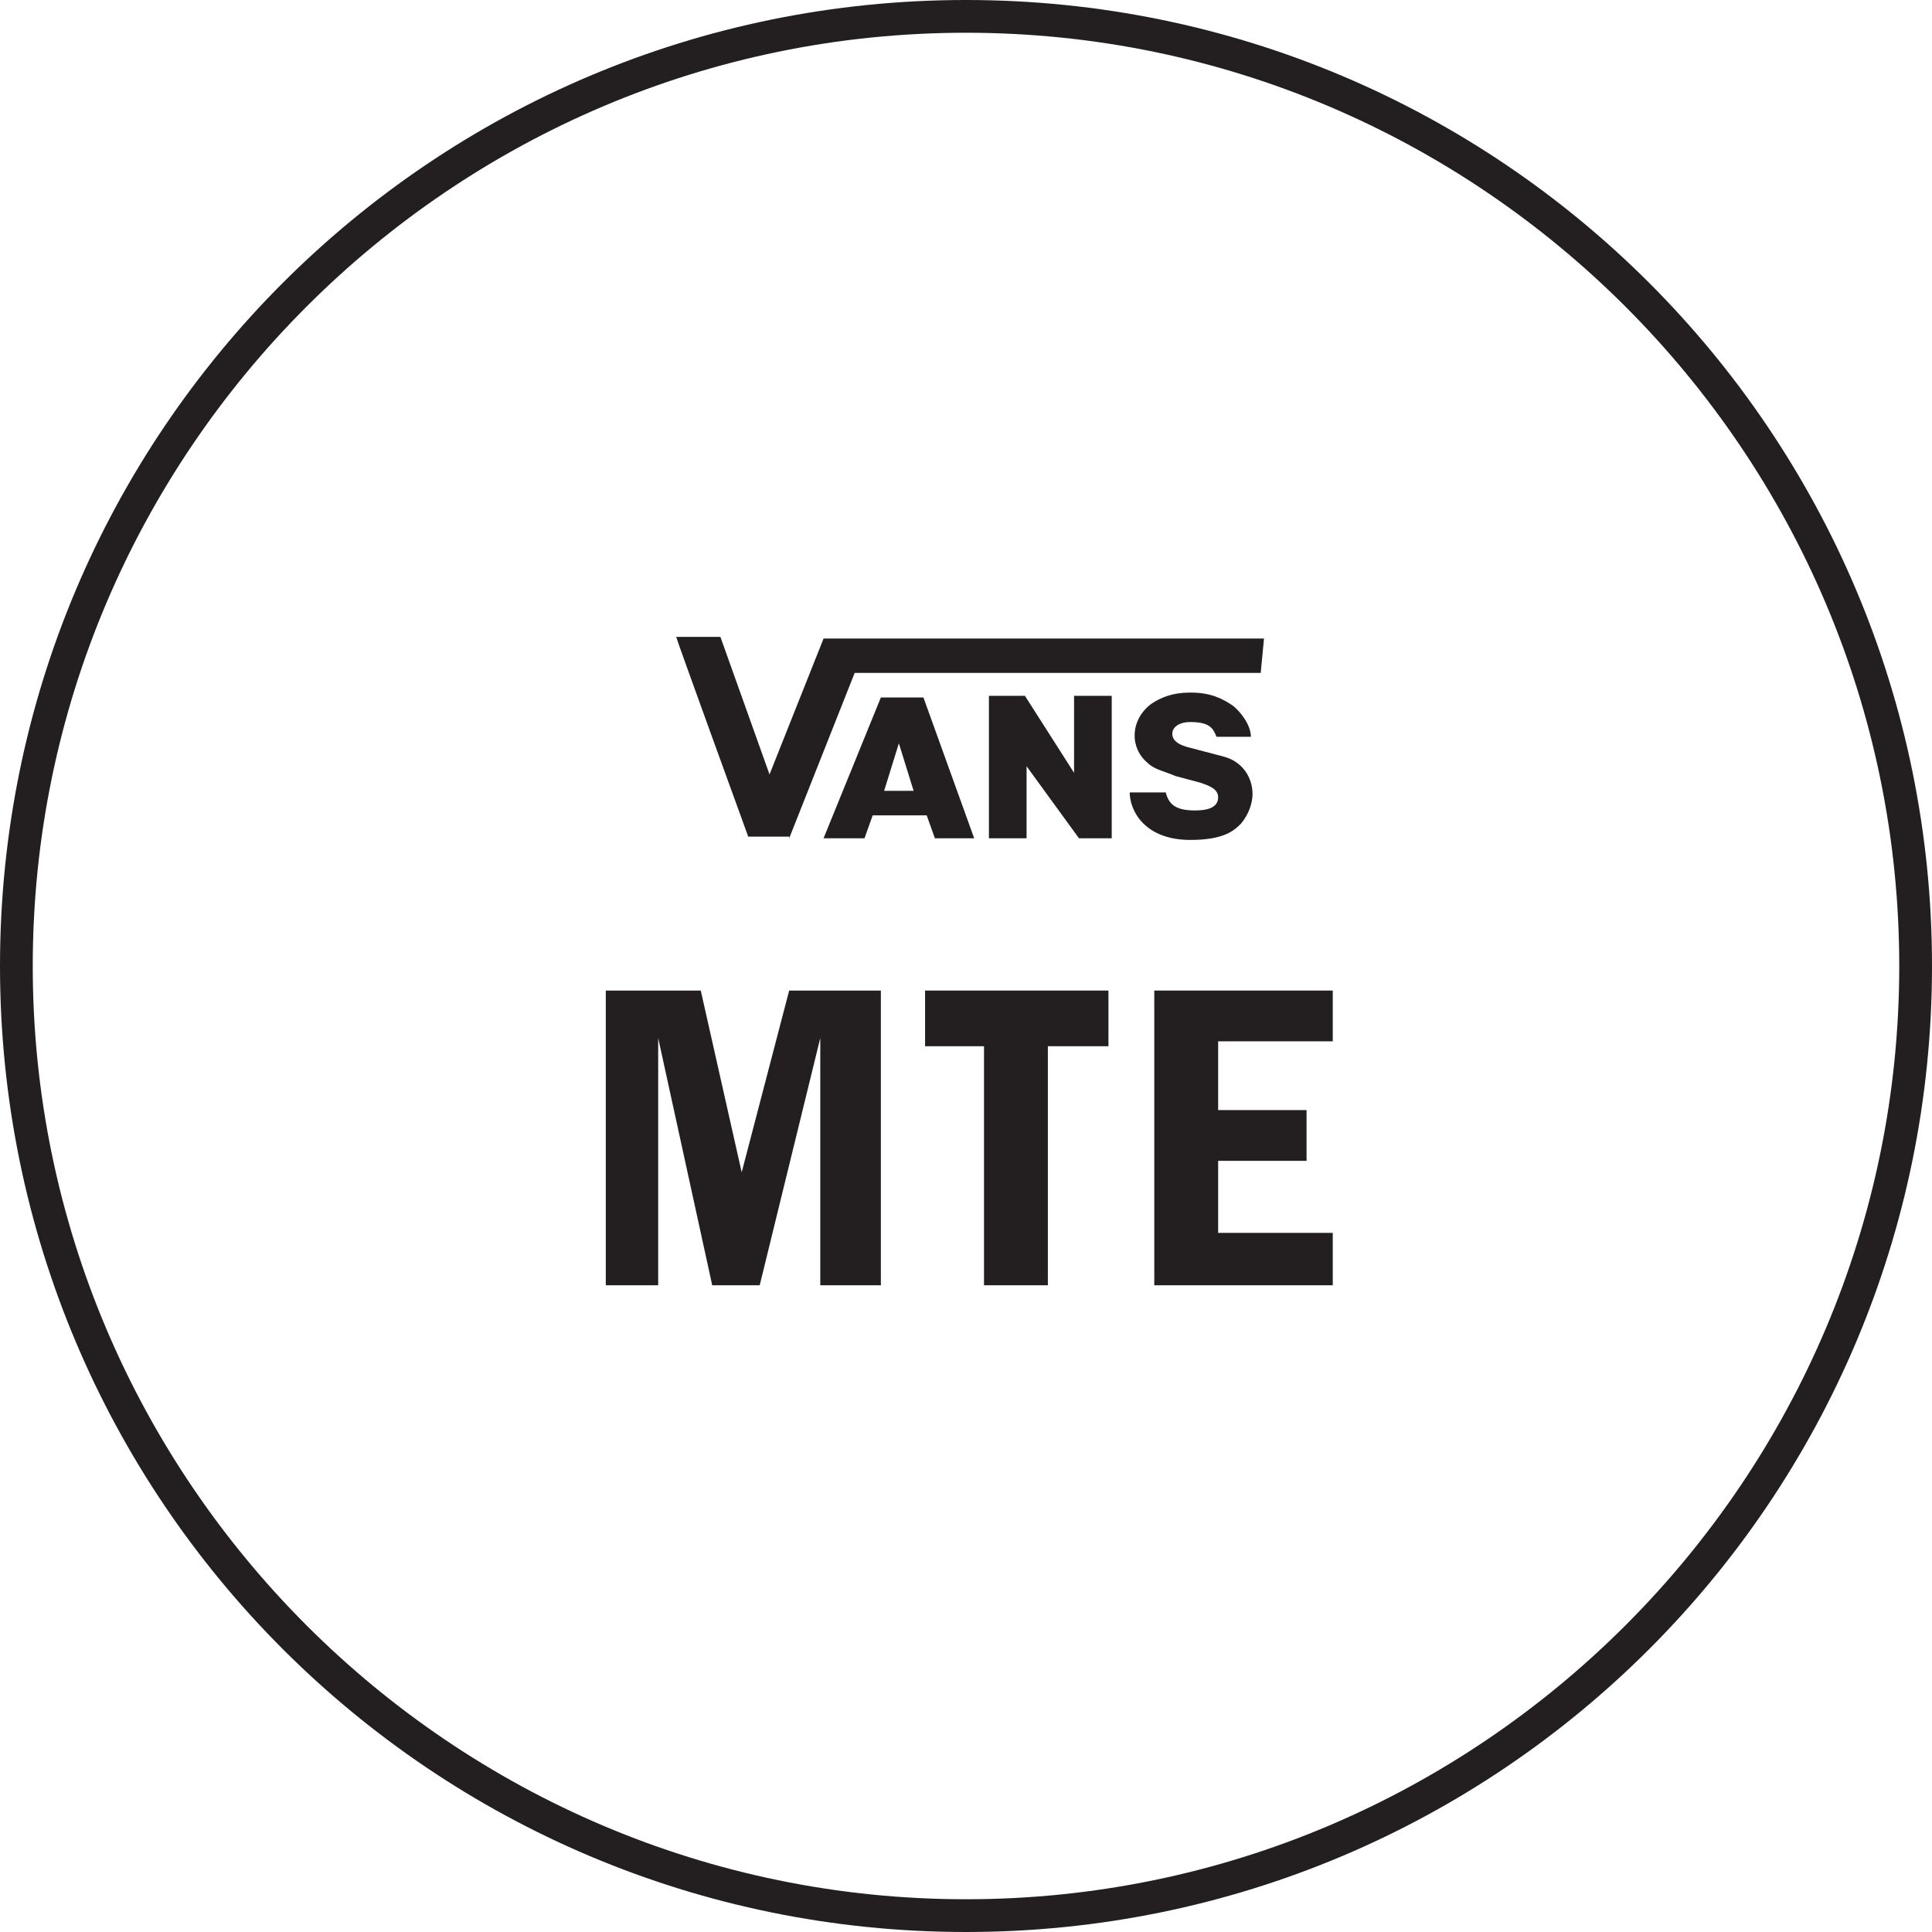
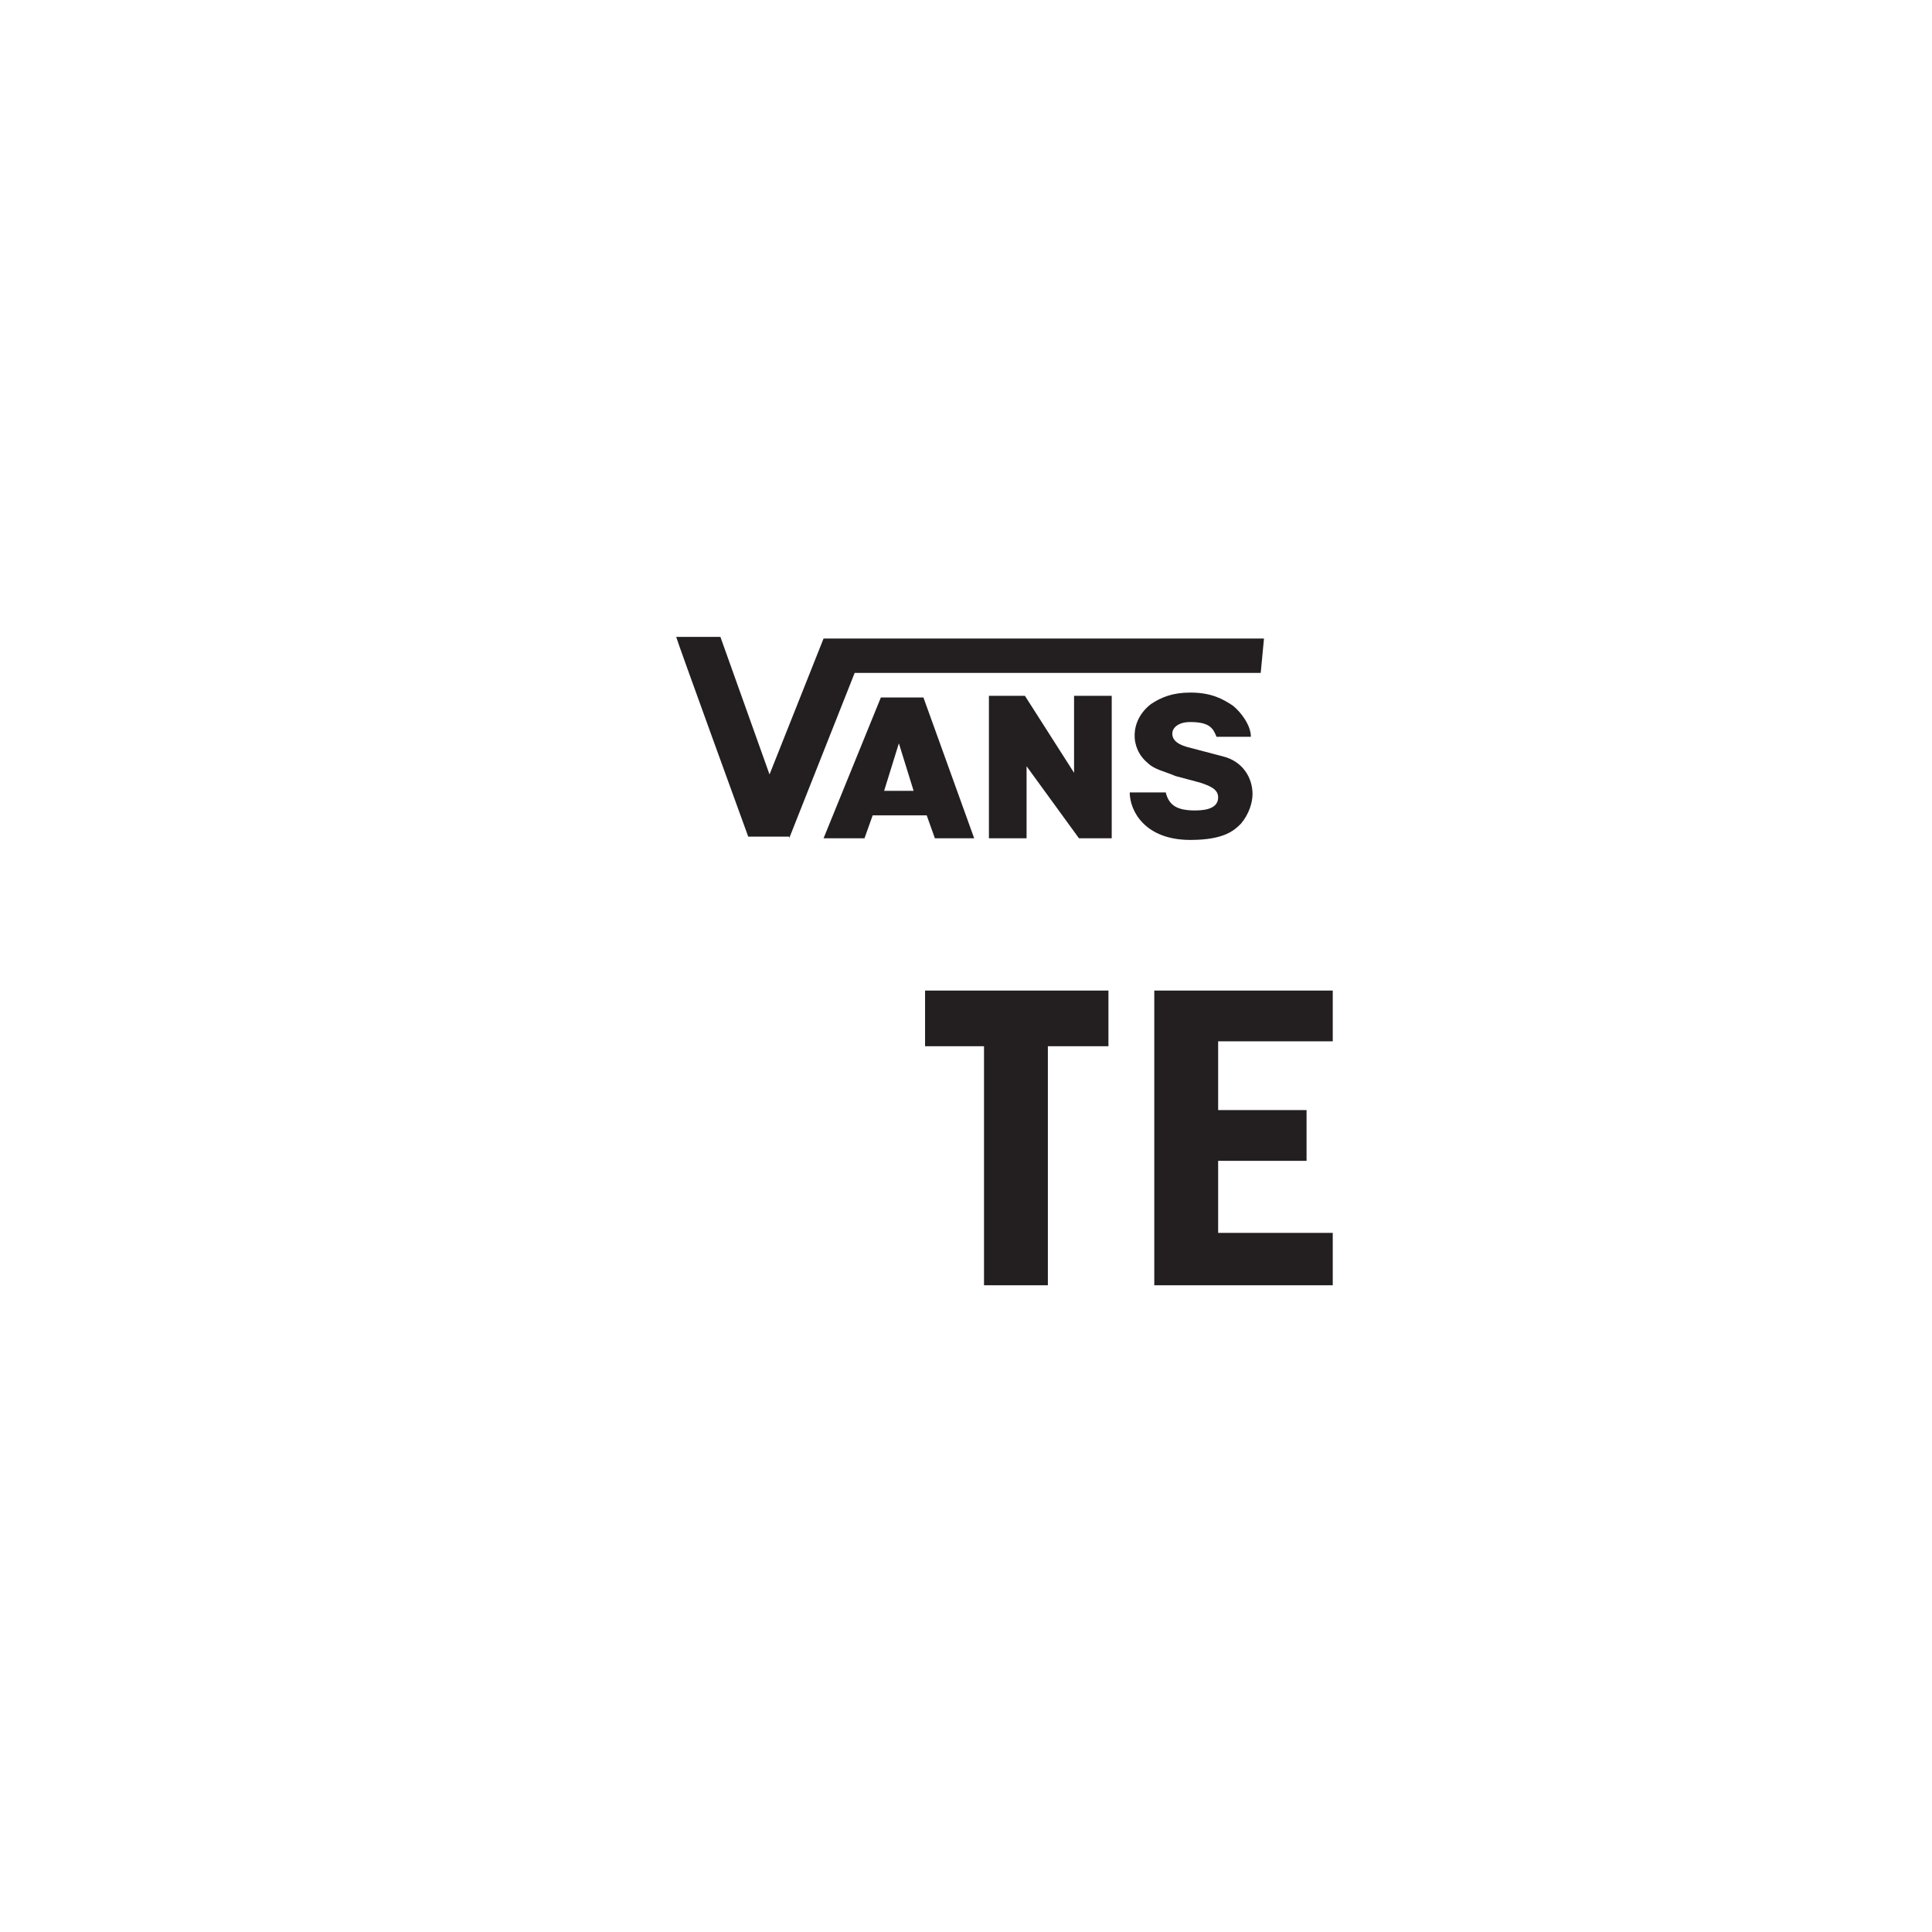
<svg xmlns="http://www.w3.org/2000/svg" version="1.1" id="Layer_1" x="0px" y="0px" width="118px" height="118px" viewBox="0 0 118 118" style="enable-background:new 0 0 118 118;" xml:space="preserve">
  <style type="text/css">
	.st0{fill:#231F20;}
</style>
  <g>
-     <path class="st0" d="M59,0C26.4,0,0,26.4,0,59c0,32.6,26.4,59,59,59s59-26.4,59-59C118,26.4,91.6,0,59,0z M59,116   C27.6,116,2,90.4,2,59C2,27.6,27.6,2,59,2c31.4,0,57,25.6,57,57C116,90.4,90.4,116,59,116z" />
-     <polygon class="st0" points="45.3,71.6 42.8,60.5 37,60.5 37,78.5 40.2,78.5 40.2,63.4 43.5,78.5 46.4,78.5 50.1,63.4 50.1,78.5    53.8,78.5 53.8,60.5 48.2,60.5  " />
    <polygon class="st0" points="56.5,63.9 60.1,63.9 60.1,78.5 64,78.5 64,63.9 67.7,63.9 67.7,60.5 56.5,60.5  " />
    <polygon class="st0" points="70.5,78.5 81.4,78.5 81.4,75.3 74.4,75.3 74.4,70.9 79.8,70.9 79.8,67.8 74.4,67.8 74.4,63.6    81.4,63.6 81.4,60.5 70.5,60.5  " />
    <polygon class="st0" points="65.6,47.2 62.6,42.5 60.4,42.5 60.4,51.2 62.7,51.2 62.7,46.8 65.9,51.2 67.9,51.2 67.9,42.5    65.6,42.5  " />
    <path class="st0" d="M48.2,51.2l4-10.1h24.8l0.2-2.1H50.3L47,47.3l-3-8.4h-2.7c0,0.1,4.4,12.2,4.4,12.2H48.2z" />
    <path class="st0" d="M75.8,50.3c0.5-0.6,0.7-1.3,0.7-1.8c0-1-0.6-2-1.8-2.3l-1.9-0.5c-0.9-0.2-1.2-0.5-1.2-0.9   c0-0.3,0.3-0.7,1.1-0.7c1.2,0,1.4,0.4,1.6,0.9h2.1c0-0.7-0.6-1.5-1.1-1.9c-0.6-0.4-1.3-0.8-2.6-0.8c-1.1,0-1.8,0.3-2.4,0.7   C69,44,69,45.7,70.1,46.6c0.4,0.4,1,0.5,1.7,0.8l1.5,0.4c0.6,0.2,1.1,0.4,1.1,0.9c0,0.6-0.6,0.8-1.4,0.8c-1.1,0-1.6-0.3-1.8-1.1H69   c0,1.1,0.9,2.9,3.7,2.9C74.8,51.3,75.4,50.7,75.8,50.3z" />
    <path class="st0" d="M50.3,51.2h2.5l0.5-1.4h3.3l0.5,1.4h2.4l-3.1-8.6h-2.6L50.3,51.2z M54.9,45.4l0.9,2.9H54L54.9,45.4z" />
  </g>
</svg>